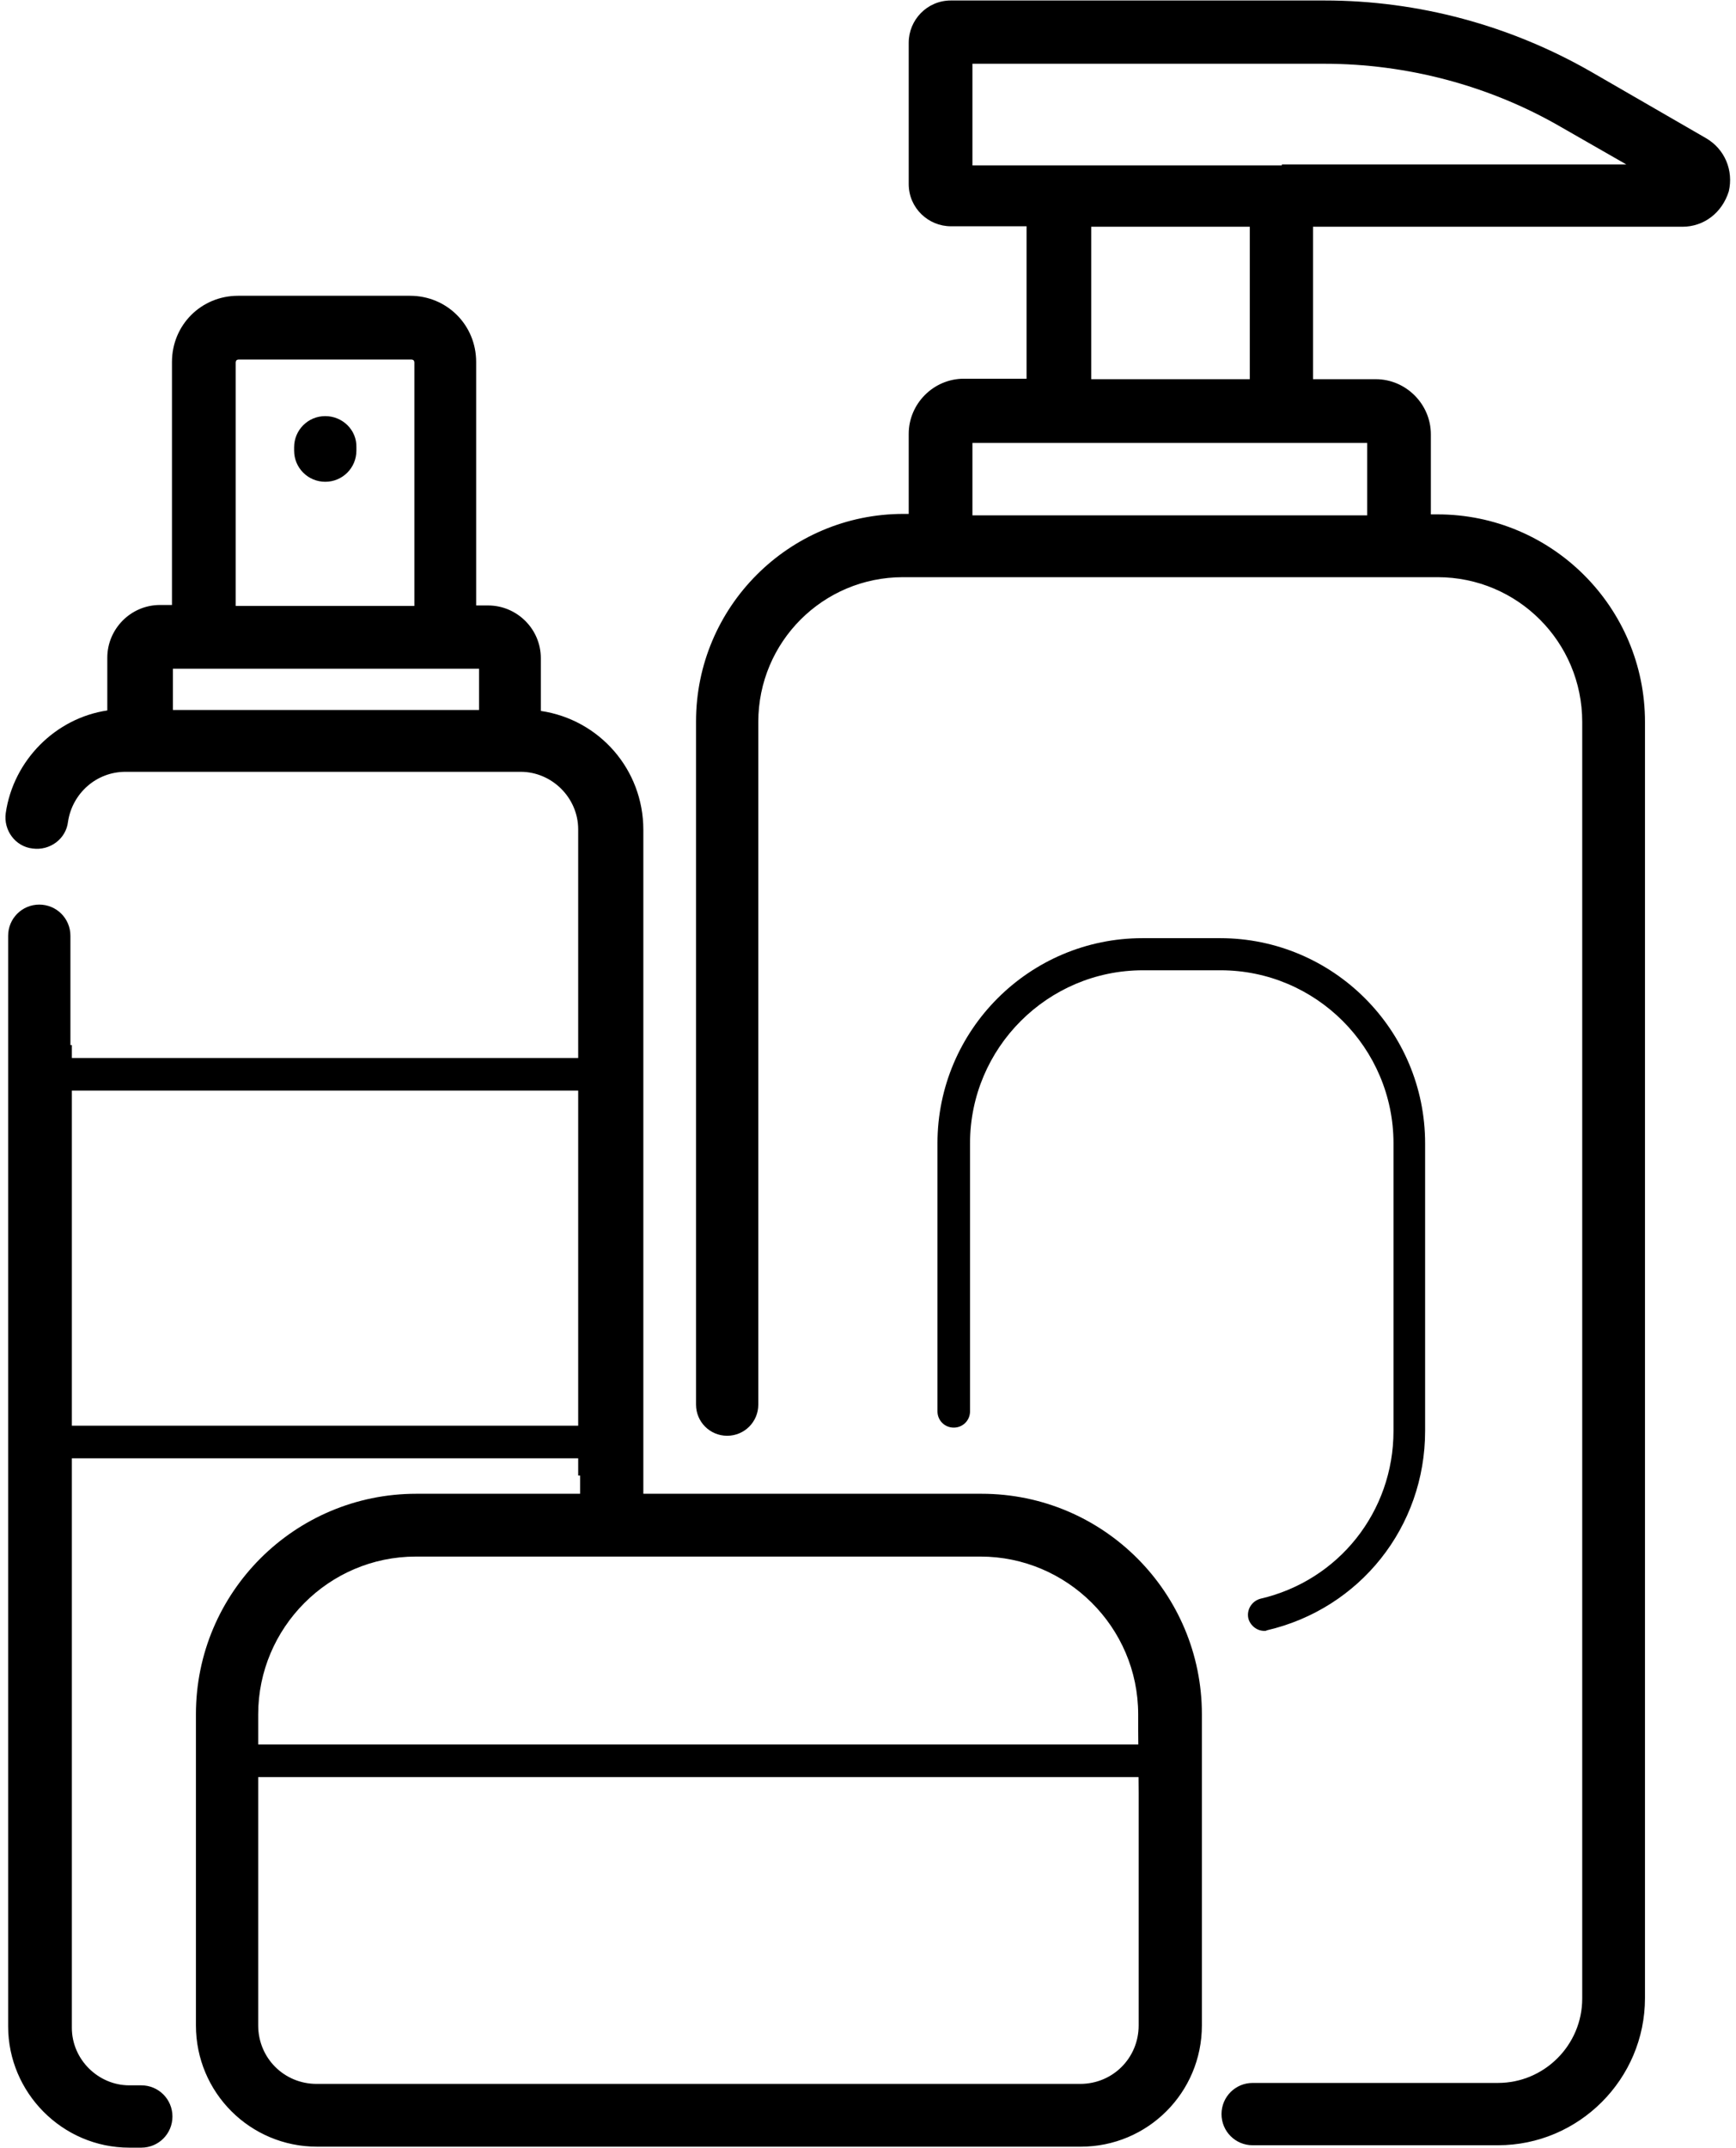
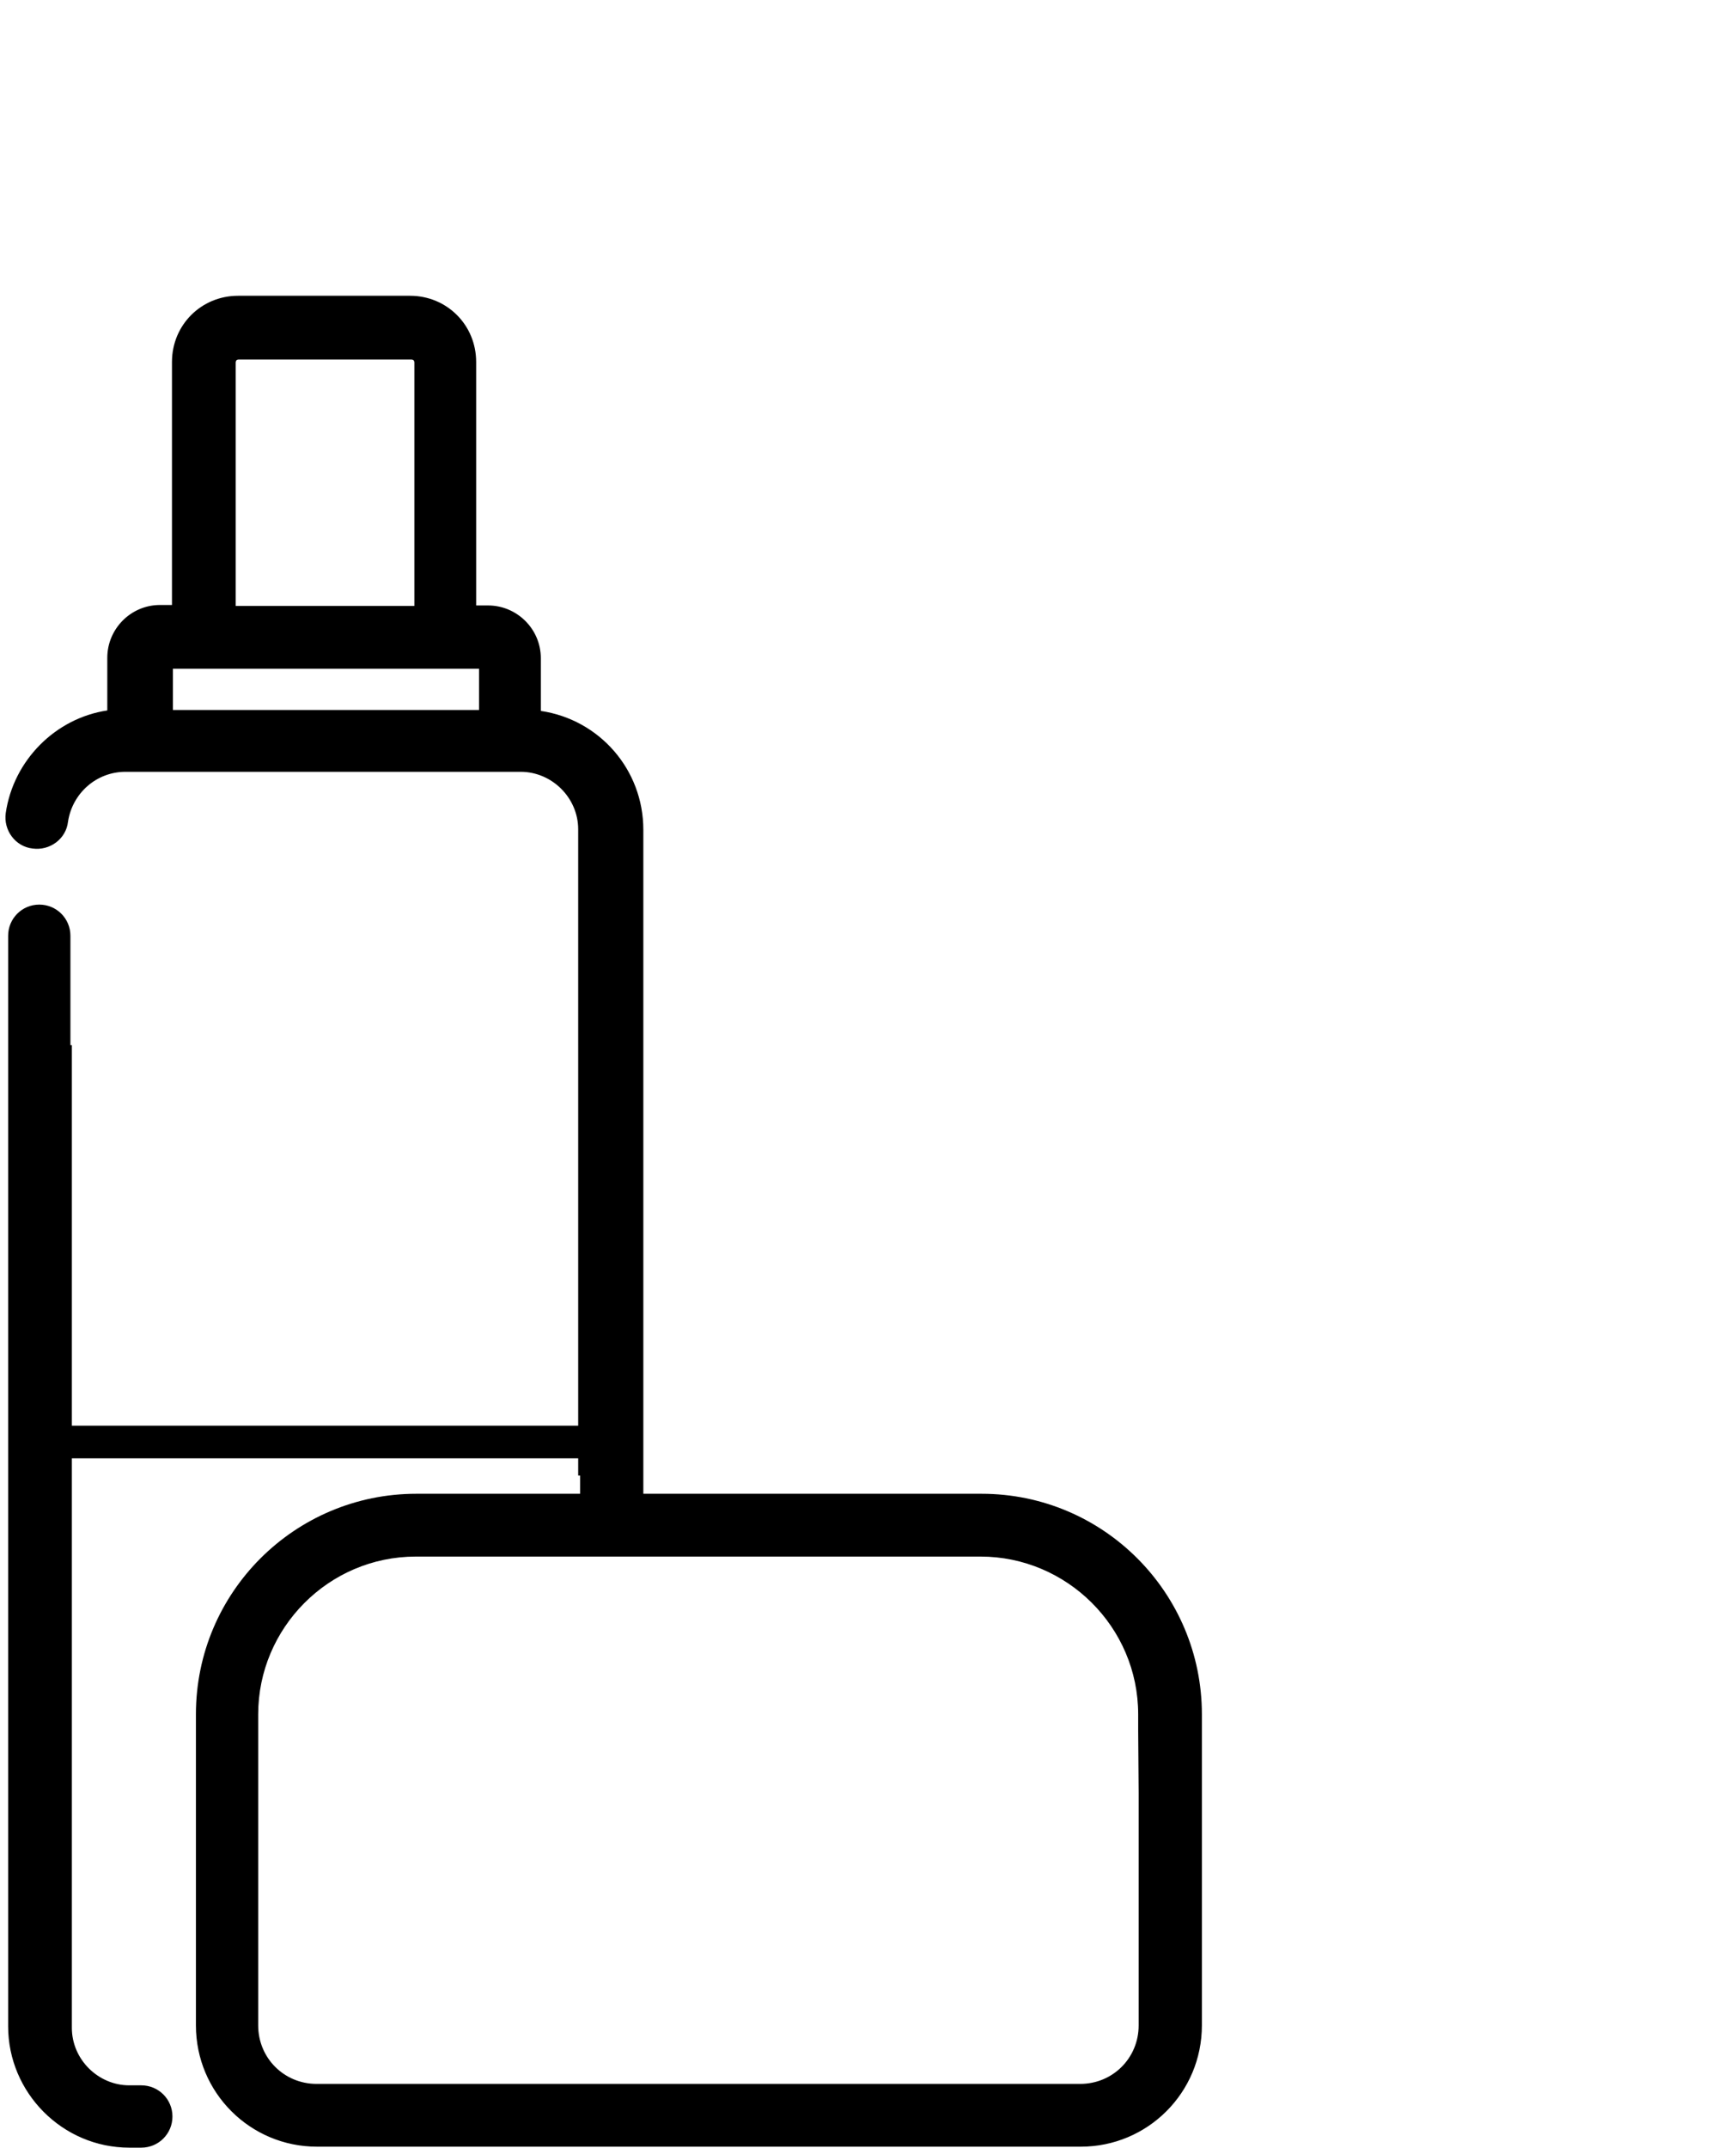
<svg xmlns="http://www.w3.org/2000/svg" version="1.1" id="Livello_1" x="0px" y="0px" viewBox="0 0 362.4 448" style="enable-background:new 0 0 362.4 448;" xml:space="preserve">
  <g>
-     <path d="M67.9,86.8c-3.6,0-6.5,2.9-6.5,6.5V94c0,3.6,2.9,6.5,6.5,6.5s6.5-2.9,6.5-6.5v-0.7C74.5,89.7,71.5,86.8,67.9,86.8z" />
-     <path d="M356.1,28.8l-23.9-13.8c-16.9-9.7-36.1-14.9-55.7-14.9h-78c-5,0-8.8,4.1-8.8,8.8v29.5c0,5,4.1,8.8,8.8,8.8h15.8v31.8h-13.1   c-6.3,0-11.5,5.2-11.5,11.5v16.7h-1.1c-23.9,0-43.3,19.4-43.3,43.3v142.5c0,3.6,2.9,6.5,6.5,6.5c3.6,0,6.5-2.9,6.5-6.5V150.6   c0-16.7,13.5-30.2,30.2-30.2h7.9h95.8h7.9c16.7,0,30.2,13.5,30.2,30.2v266.3c0,9.7-7.9,17.6-17.6,17.6h-51.2   c-3.6,0-6.5,2.9-6.5,6.5s2.9,6.5,6.5,6.5h51.2c16.9,0,30.7-13.8,30.7-30.7V150.6c0-23.9-19.4-43.3-43.3-43.3h-1.4V90.6   c0-6.3-5.2-11.5-11.5-11.5h-13.1V47.3h77.1c4.5,0,8.3-2.9,9.7-7.4C361.9,35.6,360.1,31.1,356.1,28.8z M285.5,107.5H203V92.4h18   h46.4h18V107.5z M260.9,79.1h-33.1V47.3h33.1V79.1z M267.5,34.5H221h-18V13.3h73.5c17.1,0,34.3,4.5,49.2,13.1l13.8,7.9h-71.9V34.5z   " />
    <path d="M49.2,75.7c0-0.5,0.2-0.7,0.7-0.7h35.9c0.5,0,0.7,0.2,0.7,0.7v50.7H49.2V75.7z M93.2,139.5h6.8v8.6H36.1v-8.6h6.8    M121.1,307.8v3.8H86.9c-25.3,0-46,20.5-46,46v9.9v55c0,14,11.3,25.3,25.3,25.3h159.4c14,0,25.3-11.3,25.3-25.3v-55v-9.9   c0-25.3-20.5-46-46-46h-70.6v-10.4l0,0v-76.7l0,0v-51.4c0-12.6-9.2-23-21.4-24.8v-11c0-6.1-5-11-11-11h-2.5V75.5   c0-7.7-6.1-13.8-13.8-13.8H49.7c-7.7,0-13.8,6.1-13.8,13.8v50.7h-2.5c-6.1,0-11,5-11,11v11c-10.8,1.6-19.6,10.4-21.2,21.4   c-0.5,3.6,2,7,5.6,7.4c3.6,0.5,7-2,7.4-5.6c0.9-5.9,5.9-10.4,12-10.4h2.7l0,0H106l0,0h2.7c6.5,0,12,5.4,12,12V218v13.1v63.4v13.3   H121.1z M14.7,218v-22.8c0-3.6-2.9-6.5-6.5-6.5s-6.5,2.9-6.5,6.5v29.3v76.7v121.5c0,13.8,11.3,25.3,25.3,25.3h2.5   c3.6,0,6.5-2.9,6.5-6.5s-2.9-6.5-6.5-6.5h-2.5c-6.5,0-12-5.4-12-12V308.2v-13.1v-63.4V218H14.7z M237.7,374v48.5   c0,6.8-5.4,12.2-12.2,12.2H66.1c-6.8,0-12.2-5.4-12.2-12.2V374V361v-3.4c0-18,14.7-32.9,32.9-32.9h117.9c18,0,32.9,14.7,32.9,32.9   v3.4L237.7,374z" />
-     <rect x="10" y="220.7" width="113.6" height="6.8" />
    <rect x="10" y="297.4" width="113.6" height="6.8" />
-     <rect x="45.4" y="363.9" width="195" height="6.8" />
-     <path d="M263.9,340.2c-1.5,0-2.9-1.1-3.3-2.6c-0.4-1.8,0.7-3.6,2.5-4.1c16.4-3.8,27.8-18.2,27.8-35v-60c0-19.9-16.2-36.1-36.1-36.1   h-16.2c-19.9,0-36.1,16.2-36.1,36.1v55.9c0,1.9-1.5,3.4-3.4,3.4c-1.9,0-3.4-1.5-3.4-3.4v-55.9c0-23.6,19.2-42.8,42.8-42.8h16.2   c23.6,0,42.8,19.2,42.8,42.8v60c0,20-13.6,37.1-33.1,41.6C264.4,340.2,264.1,340.2,263.9,340.2z" />
  </g>
</svg>